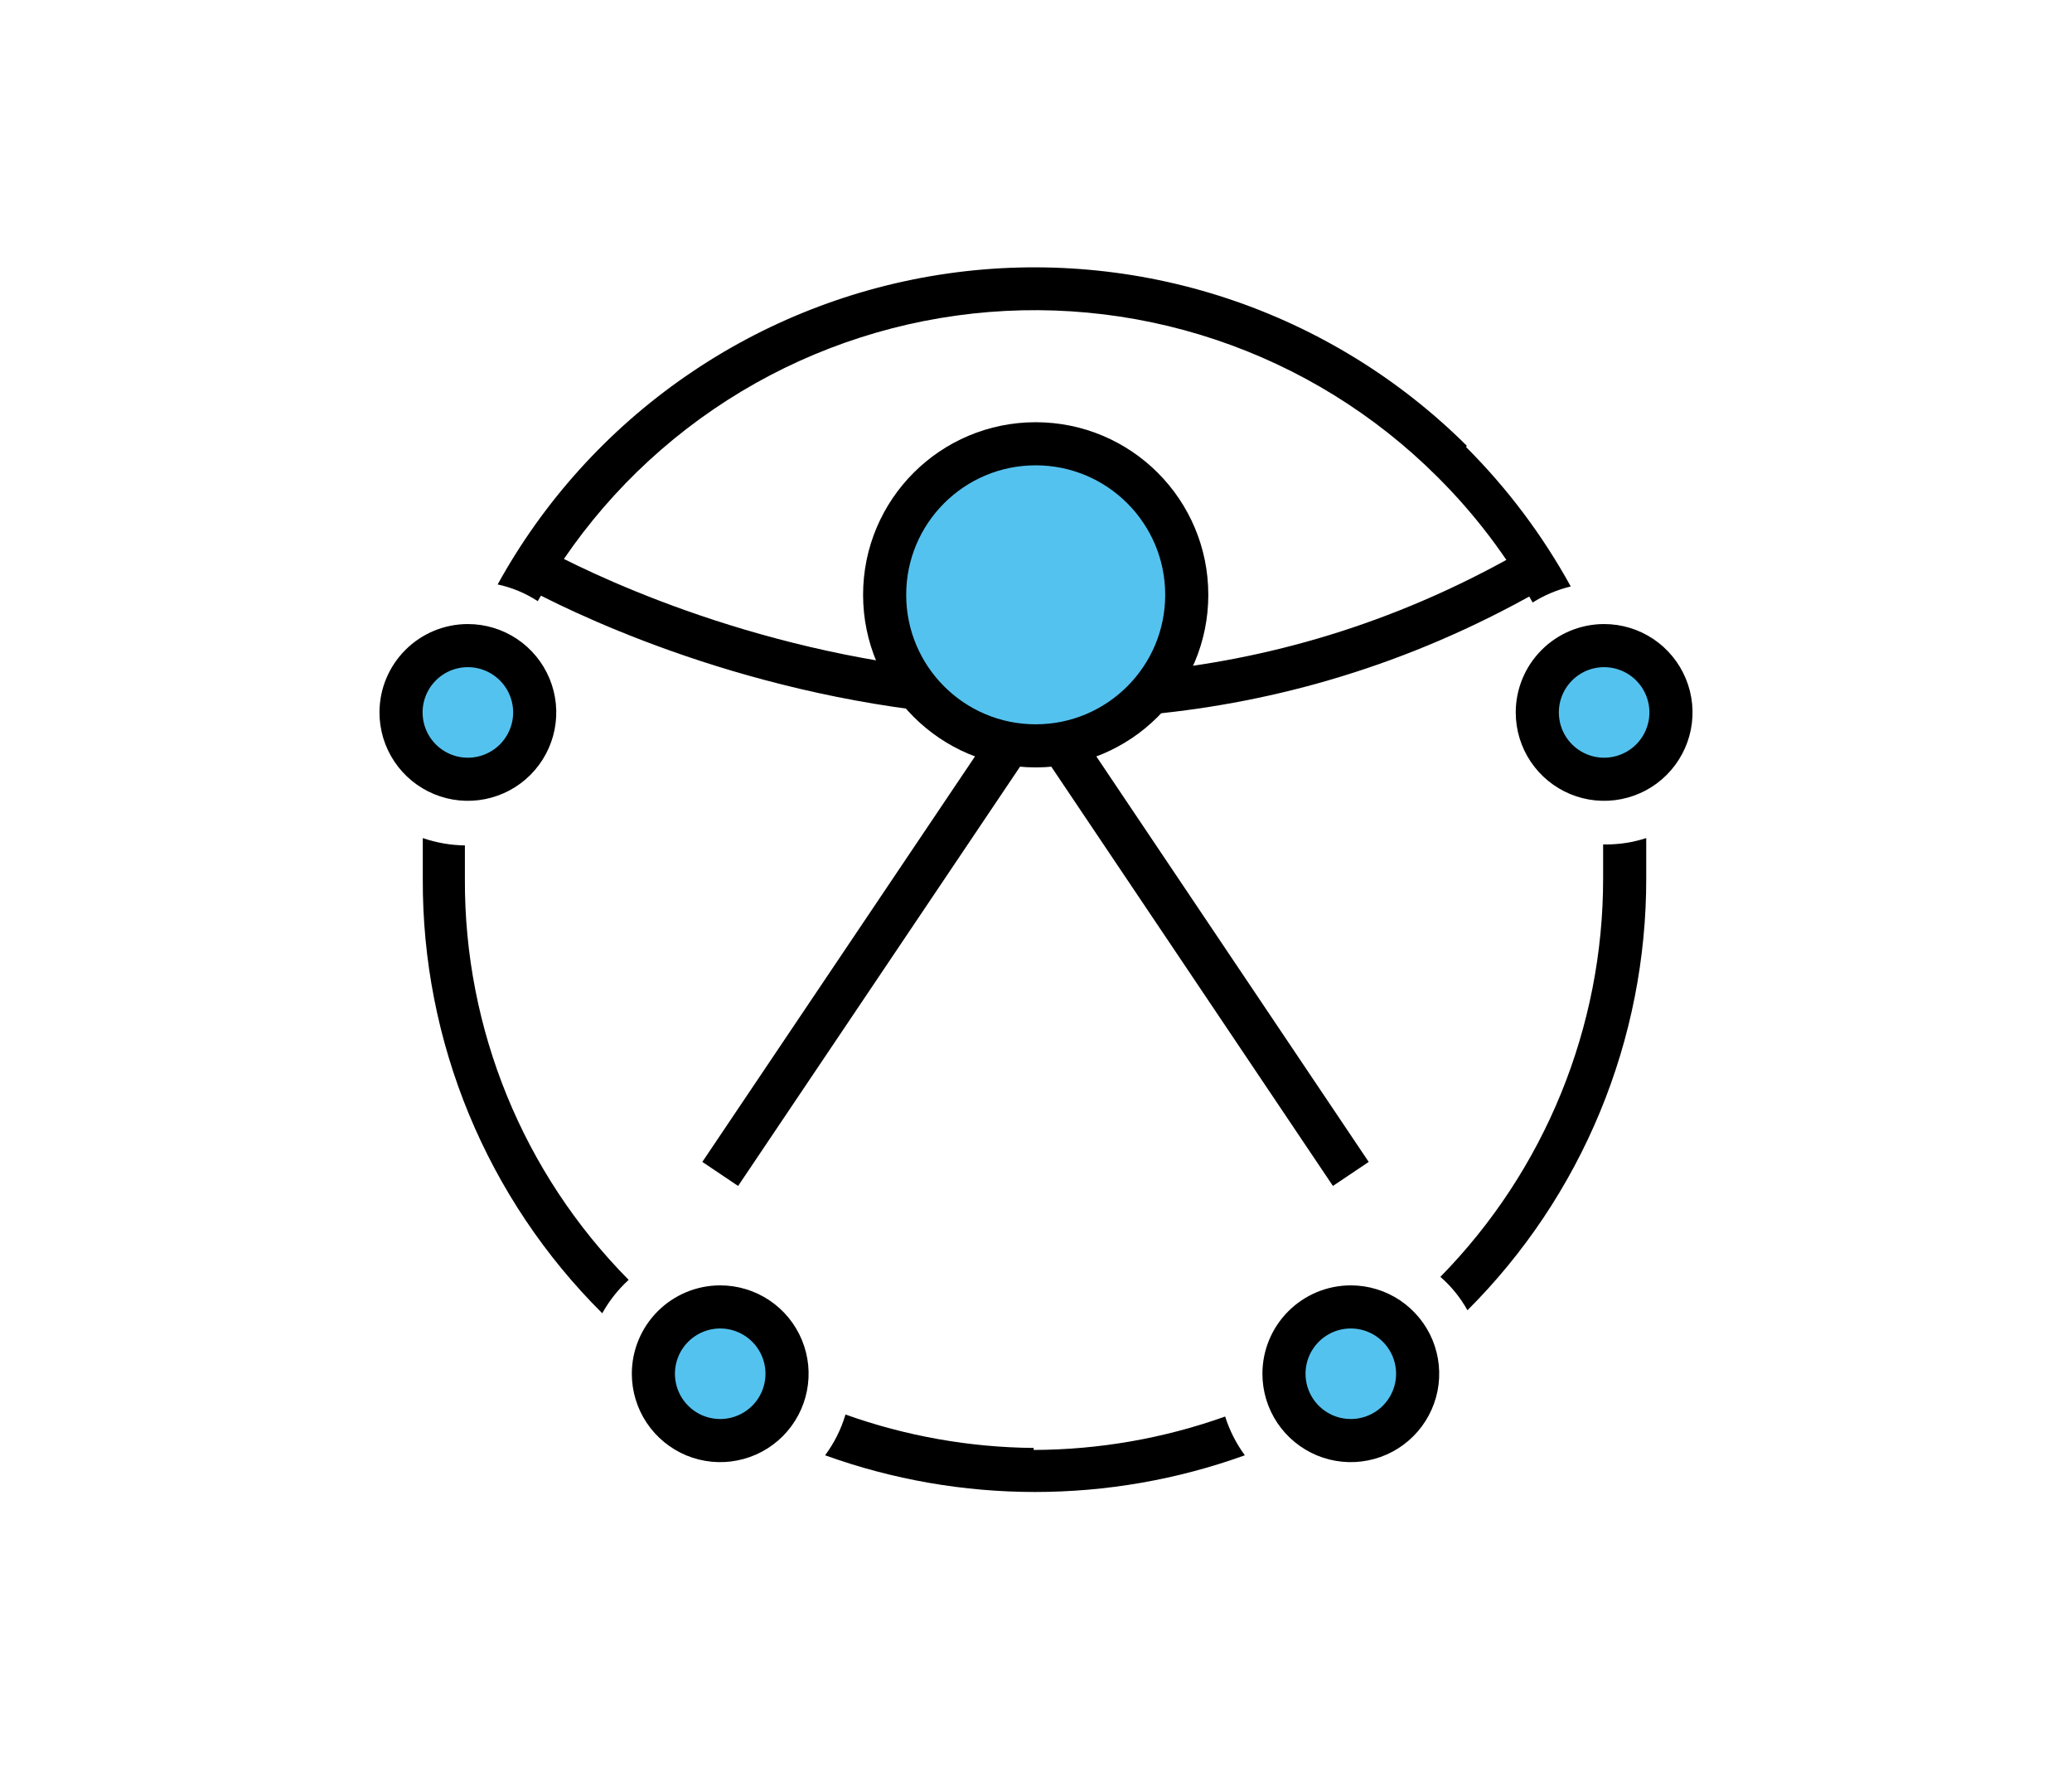
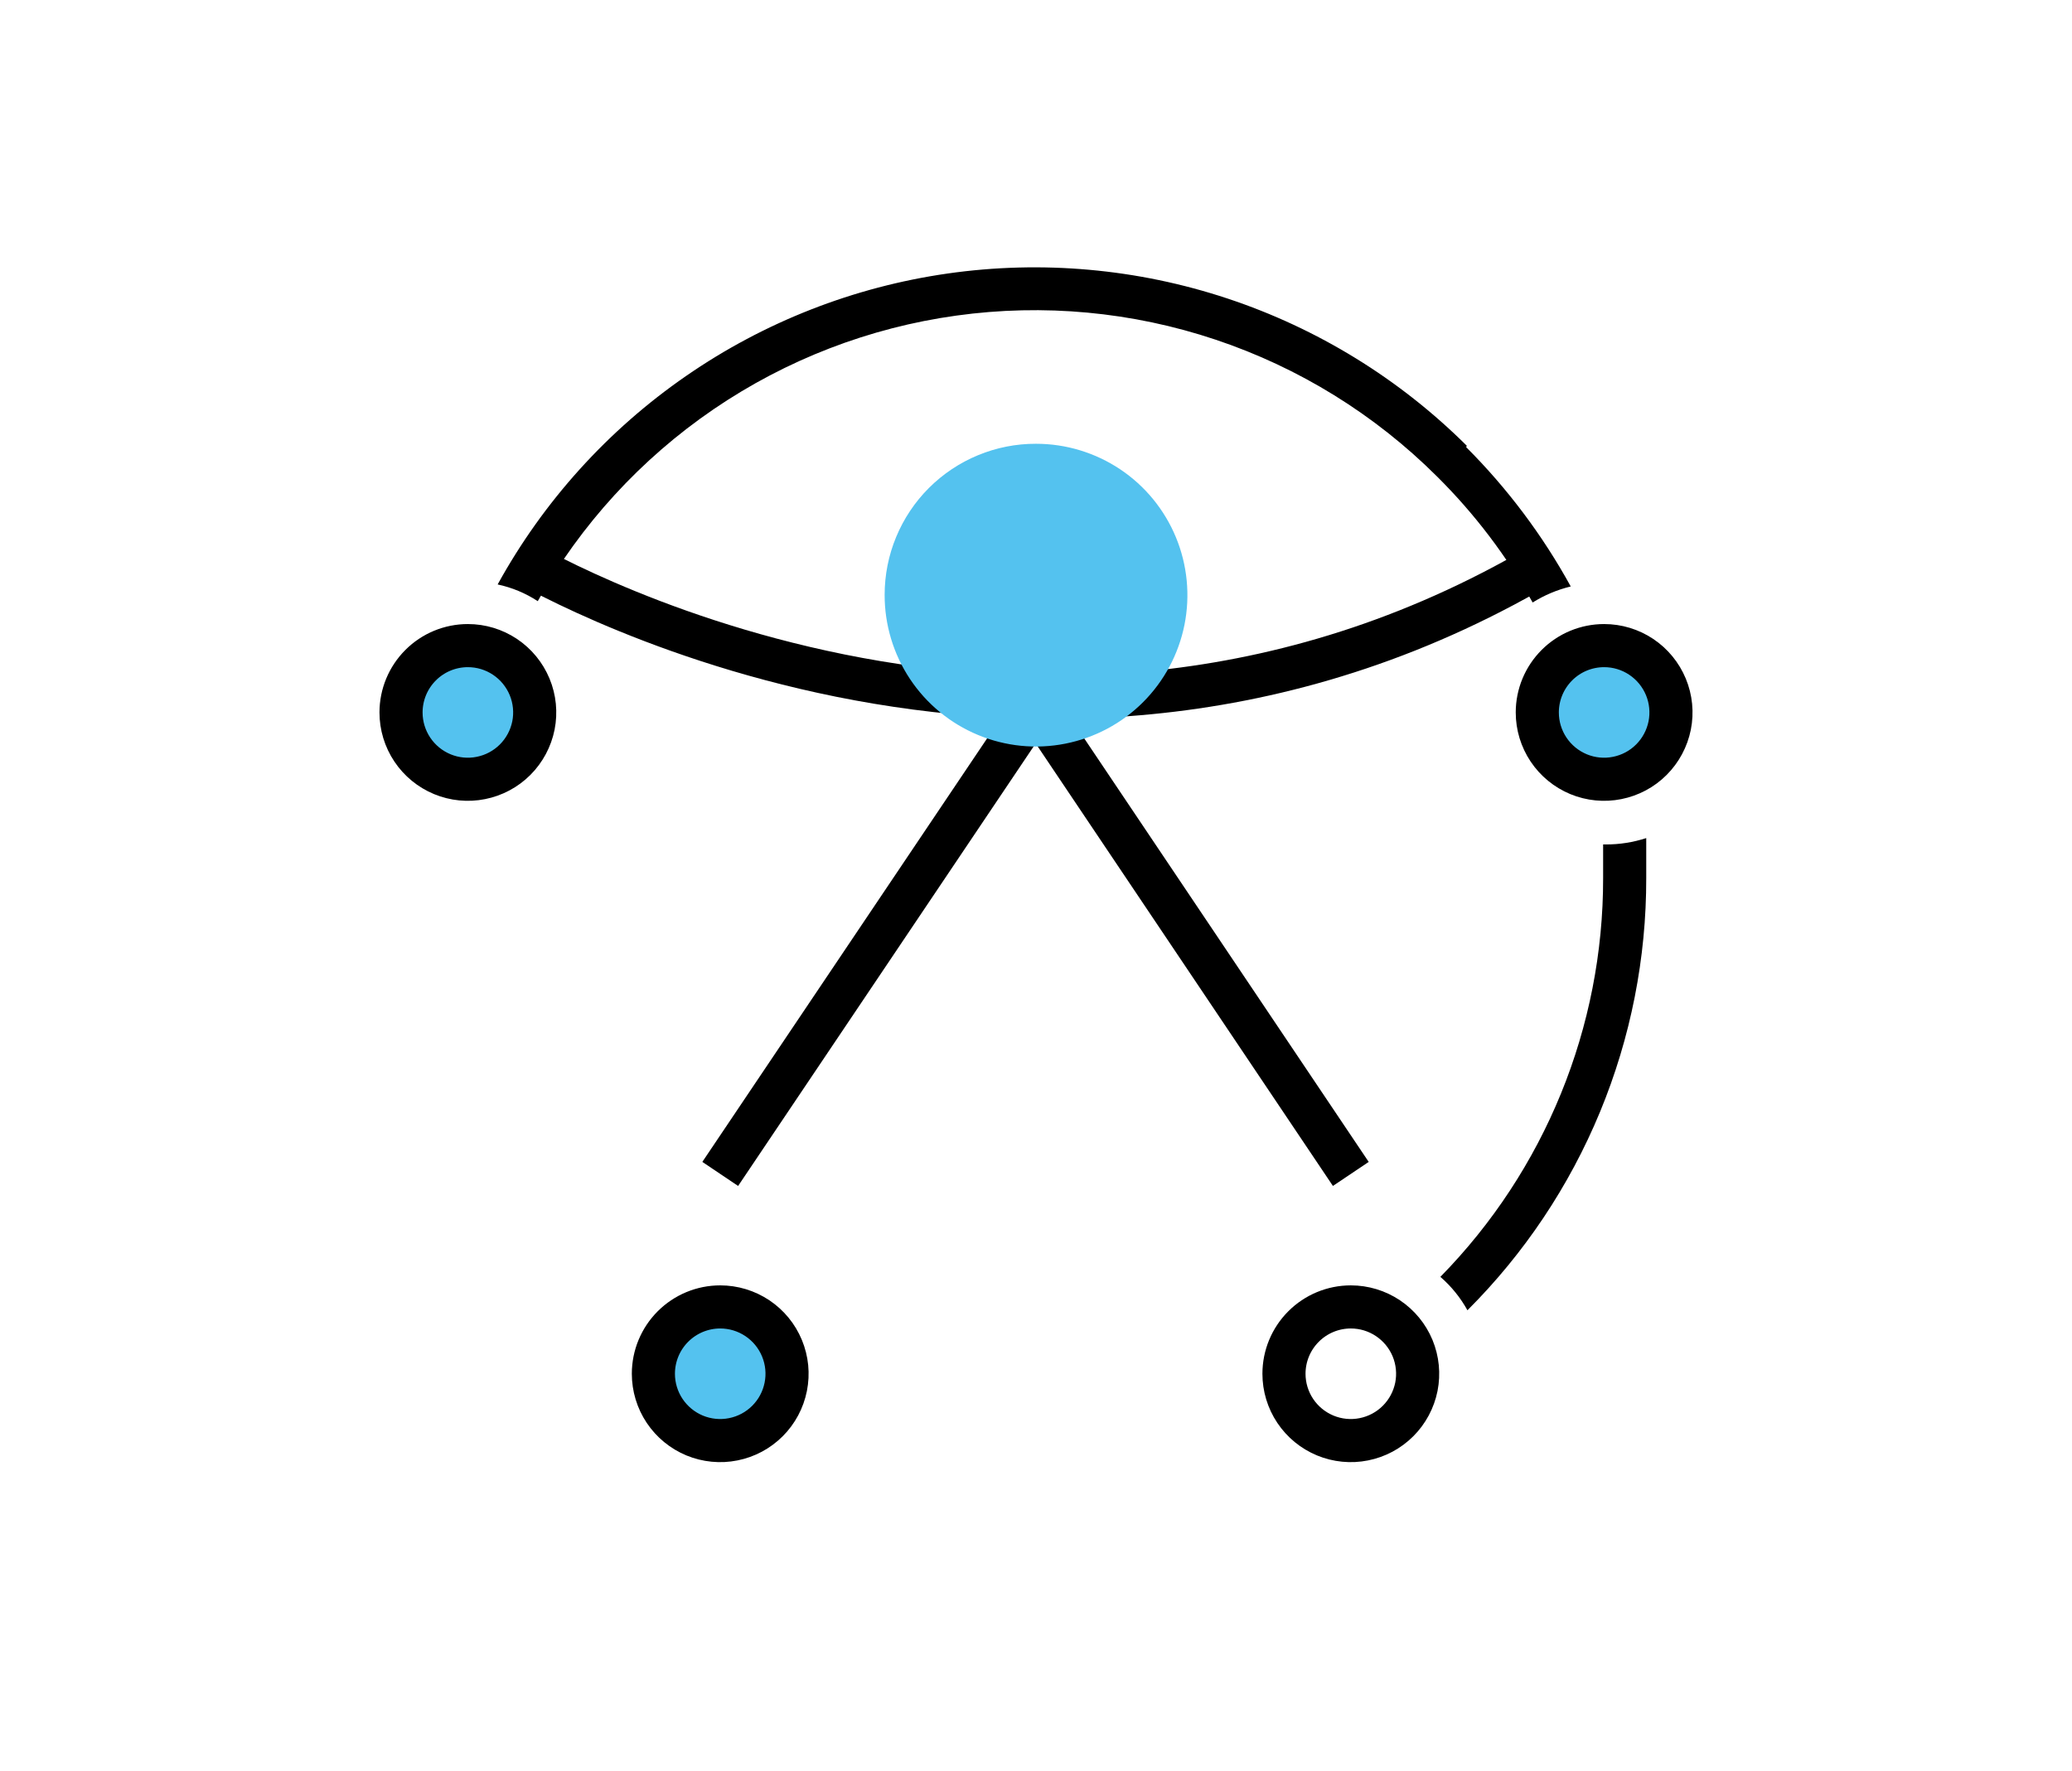
<svg xmlns="http://www.w3.org/2000/svg" width="62" height="53" viewBox="0 0 62 53" fill="none">
  <path d="M15.461 16.7C15.461 16.7 30.951 26.08 46.461 16.7" stroke="black" stroke-width="1.29" stroke-miterlimit="10" />
  <path d="M40.42 35.13L30.99 21.09" stroke="black" stroke-width="1.29" stroke-miterlimit="10" />
  <path d="M21.551 35.13L30.991 21.09" stroke="black" stroke-width="1.29" stroke-miterlimit="10" />
  <path d="M31.001 13.28C31.897 13.28 32.773 13.546 33.519 14.044C34.264 14.542 34.844 15.25 35.187 16.079C35.529 16.907 35.618 17.818 35.443 18.697C35.267 19.576 34.835 20.383 34.2 21.017C33.566 21.65 32.758 22.08 31.878 22.254C30.999 22.428 30.088 22.337 29.26 21.992C28.433 21.648 27.726 21.066 27.229 20.319C26.733 19.573 26.469 18.696 26.471 17.8C26.471 17.205 26.588 16.617 26.816 16.068C27.044 15.519 27.377 15.02 27.798 14.6C28.219 14.18 28.718 13.848 29.268 13.621C29.817 13.394 30.406 13.278 31.001 13.28" fill="#54C2EF" />
-   <path d="M30.991 22.32C33.487 22.32 35.511 20.296 35.511 17.8C35.511 15.303 33.487 13.28 30.991 13.28C28.494 13.28 26.471 15.303 26.471 17.8C26.471 20.296 28.494 22.32 30.991 22.32Z" stroke="black" stroke-width="1.29" stroke-miterlimit="10" />
  <path d="M48 19.32C48.396 19.32 48.782 19.437 49.111 19.657C49.44 19.877 49.696 20.189 49.848 20.555C49.999 20.92 50.039 21.322 49.962 21.71C49.884 22.098 49.694 22.454 49.414 22.734C49.135 23.014 48.778 23.204 48.39 23.281C48.002 23.359 47.6 23.319 47.235 23.168C46.869 23.016 46.557 22.76 46.337 22.431C46.117 22.102 46 21.715 46 21.32C46 20.789 46.211 20.281 46.586 19.906C46.961 19.53 47.47 19.32 48 19.32Z" fill="#54C2EF" />
  <path d="M48 19.32C48.396 19.32 48.782 19.437 49.111 19.657C49.44 19.877 49.696 20.189 49.848 20.555C49.999 20.92 50.039 21.322 49.962 21.71C49.884 22.098 49.694 22.454 49.414 22.734C49.135 23.014 48.778 23.204 48.39 23.281C48.002 23.359 47.6 23.319 47.235 23.168C46.869 23.016 46.557 22.76 46.337 22.431C46.117 22.102 46 21.715 46 21.32C46 20.789 46.211 20.281 46.586 19.906C46.961 19.53 47.47 19.32 48 19.32Z" stroke="black" stroke-width="1.29" stroke-miterlimit="10" />
  <path d="M14 19.32C14.396 19.32 14.782 19.437 15.111 19.657C15.44 19.877 15.696 20.189 15.848 20.555C15.999 20.92 16.039 21.322 15.962 21.71C15.884 22.098 15.694 22.454 15.414 22.734C15.134 23.014 14.778 23.204 14.39 23.281C14.002 23.359 13.6 23.319 13.235 23.168C12.869 23.016 12.557 22.76 12.337 22.431C12.117 22.102 12 21.715 12 21.32C12 20.789 12.211 20.281 12.586 19.906C12.961 19.53 13.47 19.32 14 19.32Z" fill="#54C2EF" />
  <path d="M14 19.32C14.396 19.32 14.782 19.437 15.111 19.657C15.44 19.877 15.696 20.189 15.848 20.555C15.999 20.92 16.039 21.322 15.962 21.71C15.884 22.098 15.694 22.454 15.414 22.734C15.134 23.014 14.778 23.204 14.39 23.281C14.002 23.359 13.6 23.319 13.235 23.168C12.869 23.016 12.557 22.76 12.337 22.431C12.117 22.102 12 21.715 12 21.32C12 20.789 12.211 20.281 12.586 19.906C12.961 19.53 13.47 19.32 14 19.32Z" stroke="black" stroke-width="1.29" stroke-miterlimit="10" />
-   <path d="M40.42 39.11C40.816 39.11 41.202 39.227 41.531 39.447C41.86 39.667 42.116 39.979 42.268 40.344C42.419 40.71 42.459 41.112 42.382 41.5C42.304 41.888 42.114 42.244 41.834 42.524C41.554 42.804 41.198 42.994 40.81 43.071C40.422 43.149 40.02 43.109 39.655 42.958C39.289 42.806 38.977 42.55 38.757 42.221C38.537 41.892 38.42 41.505 38.42 41.11C38.42 40.579 38.631 40.071 39.006 39.696C39.381 39.321 39.889 39.11 40.42 39.11Z" fill="#54C2EF" />
  <path d="M40.42 39.11C40.816 39.11 41.202 39.227 41.531 39.447C41.86 39.667 42.116 39.979 42.268 40.344C42.419 40.71 42.459 41.112 42.382 41.5C42.304 41.888 42.114 42.244 41.834 42.524C41.554 42.804 41.198 42.994 40.81 43.071C40.422 43.149 40.02 43.109 39.655 42.958C39.289 42.806 38.977 42.55 38.757 42.221C38.537 41.892 38.42 41.505 38.42 41.11C38.42 40.579 38.631 40.071 39.006 39.696C39.381 39.321 39.889 39.11 40.42 39.11Z" stroke="black" stroke-width="1.29" stroke-miterlimit="10" />
  <path d="M21.551 39.11C21.946 39.11 22.333 39.227 22.662 39.447C22.991 39.667 23.247 39.979 23.398 40.344C23.55 40.71 23.59 41.112 23.512 41.5C23.435 41.888 23.245 42.244 22.965 42.524C22.685 42.804 22.329 42.994 21.941 43.071C21.553 43.149 21.151 43.109 20.785 42.958C20.42 42.806 20.108 42.55 19.888 42.221C19.668 41.892 19.551 41.505 19.551 41.11C19.551 40.579 19.762 40.071 20.137 39.696C20.512 39.321 21.02 39.11 21.551 39.11" fill="#54C2EF" />
  <path d="M21.551 39.11C21.946 39.11 22.333 39.227 22.662 39.447C22.991 39.667 23.247 39.979 23.398 40.344C23.55 40.71 23.59 41.112 23.512 41.5C23.435 41.888 23.245 42.244 22.965 42.524C22.685 42.804 22.329 42.994 21.941 43.071C21.553 43.149 21.151 43.109 20.785 42.958C20.42 42.806 20.108 42.55 19.888 42.221C19.668 41.892 19.551 41.505 19.551 41.11C19.551 40.579 19.762 40.071 20.137 39.696C20.512 39.321 21.02 39.11 21.551 39.11V39.11Z" stroke="black" stroke-width="1.29" stroke-miterlimit="10" />
  <path d="M43.1 38.21C43.426 38.493 43.7 38.831 43.91 39.21C45.611 37.512 46.959 35.495 47.877 33.274C48.795 31.053 49.265 28.673 49.26 26.27C49.26 25.87 49.26 25.47 49.26 25.08C48.869 25.207 48.461 25.272 48.05 25.27H47.97C47.97 25.6 47.97 25.93 47.97 26.27C47.977 30.735 46.228 35.024 43.1 38.21Z" fill="black" />
-   <path d="M30.93 43.33C29.01 43.313 27.107 42.975 25.299 42.33C25.169 42.769 24.963 43.182 24.689 43.55C28.748 45.014 33.191 45.014 37.249 43.55C36.991 43.198 36.791 42.806 36.66 42.39C34.82 43.046 32.882 43.384 30.93 43.39" fill="black" />
-   <path d="M13.941 25.3C13.502 25.297 13.066 25.222 12.651 25.08C12.651 25.48 12.651 25.89 12.651 26.3C12.64 28.714 13.109 31.107 14.03 33.339C14.952 35.57 16.309 37.597 18.021 39.3V39.3C18.229 38.926 18.495 38.589 18.811 38.3C15.651 35.107 13.889 30.791 13.911 26.3C13.911 25.96 13.911 25.63 13.911 25.3" fill="black" />
  <path d="M43.891 13.34C41.877 11.336 39.426 9.828 36.73 8.933C34.035 8.039 31.168 7.783 28.356 8.185C25.544 8.587 22.864 9.637 20.528 11.252C18.191 12.867 16.261 15.002 14.891 17.49C15.318 17.581 15.725 17.75 16.091 17.99C17.378 15.695 19.179 13.73 21.352 12.247C23.526 10.764 26.013 9.805 28.619 9.444C31.226 9.082 33.88 9.329 36.375 10.165C38.87 11 41.138 12.402 43.001 14.26C44.126 15.376 45.089 16.645 45.861 18.03C46.212 17.81 46.597 17.648 47.001 17.55C46.16 16.019 45.106 14.615 43.871 13.38" fill="black" />
</svg>